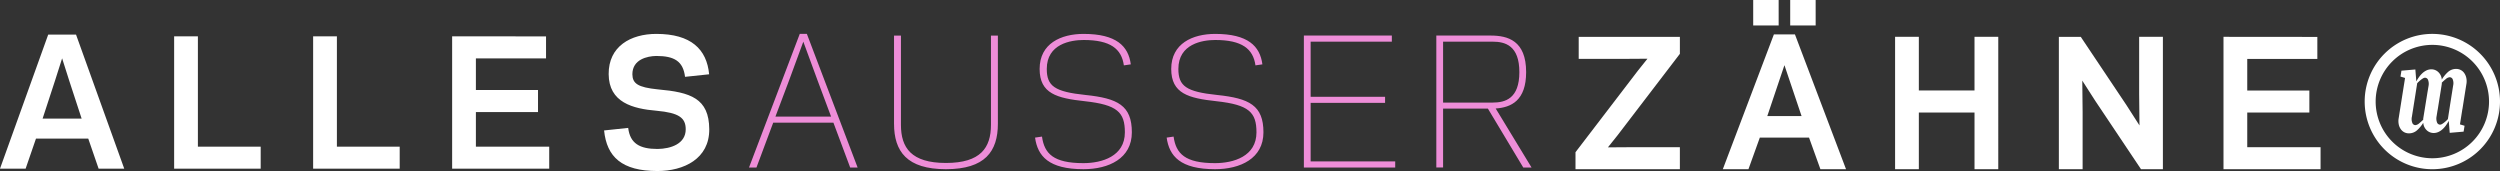
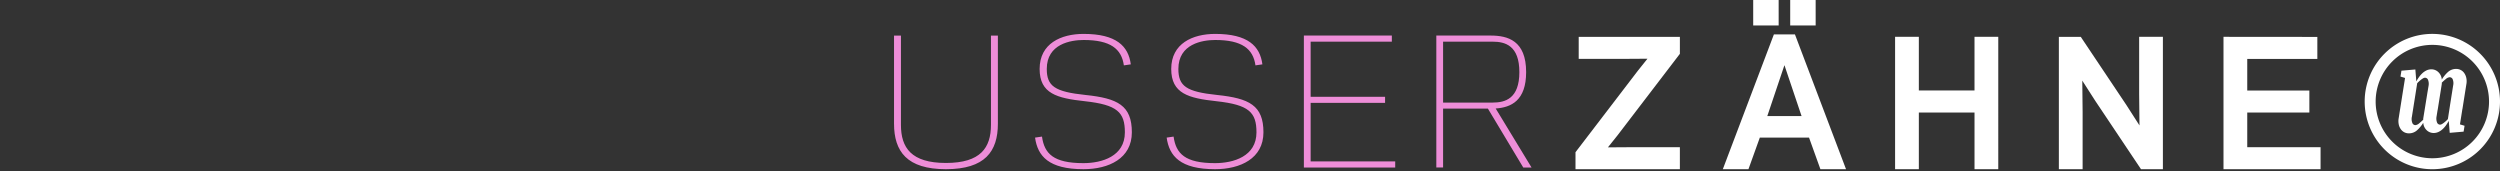
<svg xmlns="http://www.w3.org/2000/svg" width="261.087" height="17.861" viewBox="0 0 261.087 17.861">
  <rect x="0" y="0" width="261.087" height="17.861" fill="#333333" stroke="none" />
  <g id="gfx-logo-mob" transform="translate(4)">
    <path id="Pfad_10009" data-name="Pfad 10009" d="M1.365-17.224h10.9v-2.3H7.48l-2.73.018.993-1.241,6.523-8.526v-1.772H1.7v2.3H6.151l2.73-.018-.993,1.241L1.365-19Zm25.577,0h2.676L24.283-31.3h-2.2L16.75-17.224h2.676l1.188-3.3h5.14Zm-1.967-5.548h-3.58l1.79-5.317ZM22.581-34.895H19.923v2.659h2.659Zm3.864,0H23.787v2.659h2.659Zm16.59,3.846v5.6H37.222v-5.6H34.741v13.825h2.481v-5.92h5.814v5.92h2.481V-31.049ZM60.424-17.224H62.71V-31.049H60.229v5.938l.035,3.315L58.9-23.923l-4.768-7.125H51.845v13.825h2.481v-5.938l-.035-3.314,1.365,2.127Zm8.614-13.825v13.825H79.176v-2.3H71.519v-3.616h6.487v-2.3H71.519v-3.3h7.32v-2.3Z" transform="translate(159.172 34.895)" fill="#fff" />
    <g id="Gruppe_627" data-name="Gruppe 627" transform="translate(74.224 3.539)">
-       <path id="Pfad_509" data-name="Pfad 509" d="M12.007-15.275h.777L7.484-29.23H6.742l-5.3,13.955H2.22l1.749-4.681h6.289ZM7.113-28.417l1.5,4.081,1.4,3.745H4.2l1.413-3.745Z" transform="translate(-1.443 29.23)" fill="#ee8dd8" />
      <path id="Pfad_508" data-name="Pfad 508" d="M8.568-15.1c4.081,0,5.423-1.855,5.423-4.752v-9.2h-.724v9.327c0,2.385-1.078,3.975-4.7,3.975s-4.7-1.59-4.7-3.975v-9.327H3.145v9.2C3.145-16.953,4.488-15.1,8.568-15.1Zm14.362,0c2.632,0,5.052-1.113,5.052-3.851,0-2.809-1.484-3.551-4.84-3.9-3.215-.336-4.045-.919-4.045-2.72,0-2.614,2.508-3.021,3.851-3.021,2.791,0,3.957.919,4.2,2.65l.724-.106c-.247-1.908-1.519-3.18-4.929-3.18-2.367,0-4.593,1.007-4.593,3.657,0,2.579,1.8,3.056,4.734,3.374,3.374.371,4.169,1.148,4.169,3.25,0,2.508-2.4,3.215-4.328,3.215-3.127,0-4.081-.989-4.328-2.773l-.724.106C18.142-16.458,19.308-15.1,22.93-15.1Zm13.743,0c2.632,0,5.052-1.113,5.052-3.851,0-2.809-1.484-3.551-4.84-3.9-3.215-.336-4.045-.919-4.045-2.72,0-2.614,2.508-3.021,3.851-3.021,2.791,0,3.957.919,4.2,2.65l.724-.106c-.247-1.908-1.519-3.18-4.928-3.18-2.367,0-4.593,1.007-4.593,3.657,0,2.579,1.8,3.056,4.734,3.374,3.374.371,4.169,1.148,4.169,3.25,0,2.508-2.4,3.215-4.328,3.215-3.127,0-4.081-.989-4.328-2.773l-.724.106C31.886-16.458,33.052-15.1,36.673-15.1Zm9.274-13.955v13.779h9.539v-.636H46.654v-6.112h7.773v-.636H46.654v-5.759h8.479v-.636ZM68.858-15.275h.866L65.979-21.44c1.607-.106,3.18-.813,3.18-3.8,0-3.3-1.925-3.816-3.71-3.816h-5.67v13.779h.707v-6.147h4.681ZM60.485-28.417h5.193c1.29,0,2.773.406,2.773,3.18s-1.484,3.18-2.773,3.18H60.485Z" transform="translate(11.999 29.23)" fill="#ee8dd8" />
    </g>
-     <path id="Pfad_10008" data-name="Pfad 10008" d="M.175-13.717H2.851l1.081-3.137H9.392l1.081,3.137h2.676l-5.034-14H5.209ZM6.662-25.238l.744,2.34L8.7-18.945H4.624L5.918-22.9Zm14.18-2.3H18.361v13.825H27.4v-2.3H20.842Zm14.517,0H32.877v13.825h9.04v-2.3H35.359Zm12.035,0v13.825H57.532v-2.3H49.875v-3.616h6.487v-2.3H49.875v-3.3H57.2v-2.3ZM68.84-13.469c2.747,0,5.424-1.276,5.406-4.36-.018-3.244-1.967-3.864-5.353-4.165-2.127-.213-2.659-.62-2.676-1.577,0-1.56,1.56-1.9,2.5-1.914,1.879,0,2.8.549,3,2.18l2.517-.266c-.248-2.623-1.9-4.218-5.512-4.218-2.676,0-5,1.294-4.981,4.2.018,2.96,2.5,3.616,5.034,3.829,2.286.213,3.013.727,3.013,1.932,0,1.524-1.56,2.038-2.942,2.056-1.879,0-2.871-.585-3.066-2.2l-2.517.266C63.541-14.957,65.1-13.469,68.84-13.469Z" transform="translate(-4.175 31.33)" fill="#fff" />
    <g id="Gruppe_628" data-name="Gruppe 628" transform="translate(242.955 3.54)">
      <g id="Gruppe_479" data-name="Gruppe 479" transform="translate(0 0)">
        <path id="Pfad_492" data-name="Pfad 492" d="M0,1.688A7.066,7.066,0,1,0,7.067-5.379,7.063,7.063,0,0,0,0,1.688m1.146,0a5.92,5.92,0,1,1,5.921,5.92,5.922,5.922,0,0,1-5.921-5.92" transform="translate(0 5.379)" fill="#fff" />
      </g>
      <g id="Gruppe_480" data-name="Gruppe 480" transform="translate(3.521 3.654)">
        <path id="Pfad_493" data-name="Pfad 493" d="M.009,1.39a1.371,1.371,0,0,0,.227.5,1.013,1.013,0,0,0,.378.314,1.062,1.062,0,0,0,.477.1,1.256,1.256,0,0,0,.847-.34A3.405,3.405,0,0,0,2.566,1.2a1.183,1.183,0,0,0,.377.793,1.045,1.045,0,0,0,.728.273,1.177,1.177,0,0,0,.487-.11,1.652,1.652,0,0,0,.422-.284,2.452,2.452,0,0,0,.356-.4A4.458,4.458,0,0,0,5.229,1l.1,1.249L6.78,2.125l.1-.614L6.4,1.366,6.65-.222,6.66-.251l.41-2.587a1.666,1.666,0,0,0-.012-.669,1.388,1.388,0,0,0-.227-.506,1.022,1.022,0,0,0-.378-.313,1.044,1.044,0,0,0-.477-.1,1.256,1.256,0,0,0-.847.34,3.405,3.405,0,0,0-.627.772,1.183,1.183,0,0,0-.377-.793A1.036,1.036,0,0,0,3.4-4.383a1.178,1.178,0,0,0-.489.11,1.675,1.675,0,0,0-.422.284,2.514,2.514,0,0,0-.356.4,4.242,4.242,0,0,0-.292.47l-.1-1.249L.288-4.242l-.1.614.478.146L.409-1.866,0,.721a1.667,1.667,0,0,0,.012.669M3.96.516l.095-.6.026-.12.411-2.587c.005-.032.009-.064.012-.1s0-.064,0-.1c.126-.125.267-.25.419-.376a.7.7,0,0,1,.4-.19.34.34,0,0,1,.328.242,1.1,1.1,0,0,1,.035.635l-.3,1.889L5.138.815a2.3,2.3,0,0,1-.2.2c-.074.066-.146.127-.219.183a1.681,1.681,0,0,1-.212.141.417.417,0,0,1-.177.056A.342.342,0,0,1,4,1.15,1.153,1.153,0,0,1,3.96.516M1.381.561l.3-1.889.252-1.6a2.3,2.3,0,0,1,.2-.2c.074-.066.146-.127.219-.184a1.818,1.818,0,0,1,.212-.139.4.4,0,0,1,.179-.056.342.342,0,0,1,.328.242,1.153,1.153,0,0,1,.045.635l-.121.723L2.577.676a.787.787,0,0,0-.013.1c0,.032,0,.064,0,.1-.126.126-.267.251-.419.377a.7.7,0,0,1-.394.19.342.342,0,0,1-.33-.242A1.1,1.1,0,0,1,1.381.561" transform="translate(0.03 4.429)" fill="#fff" />
      </g>
    </g>
  </g>
</svg>